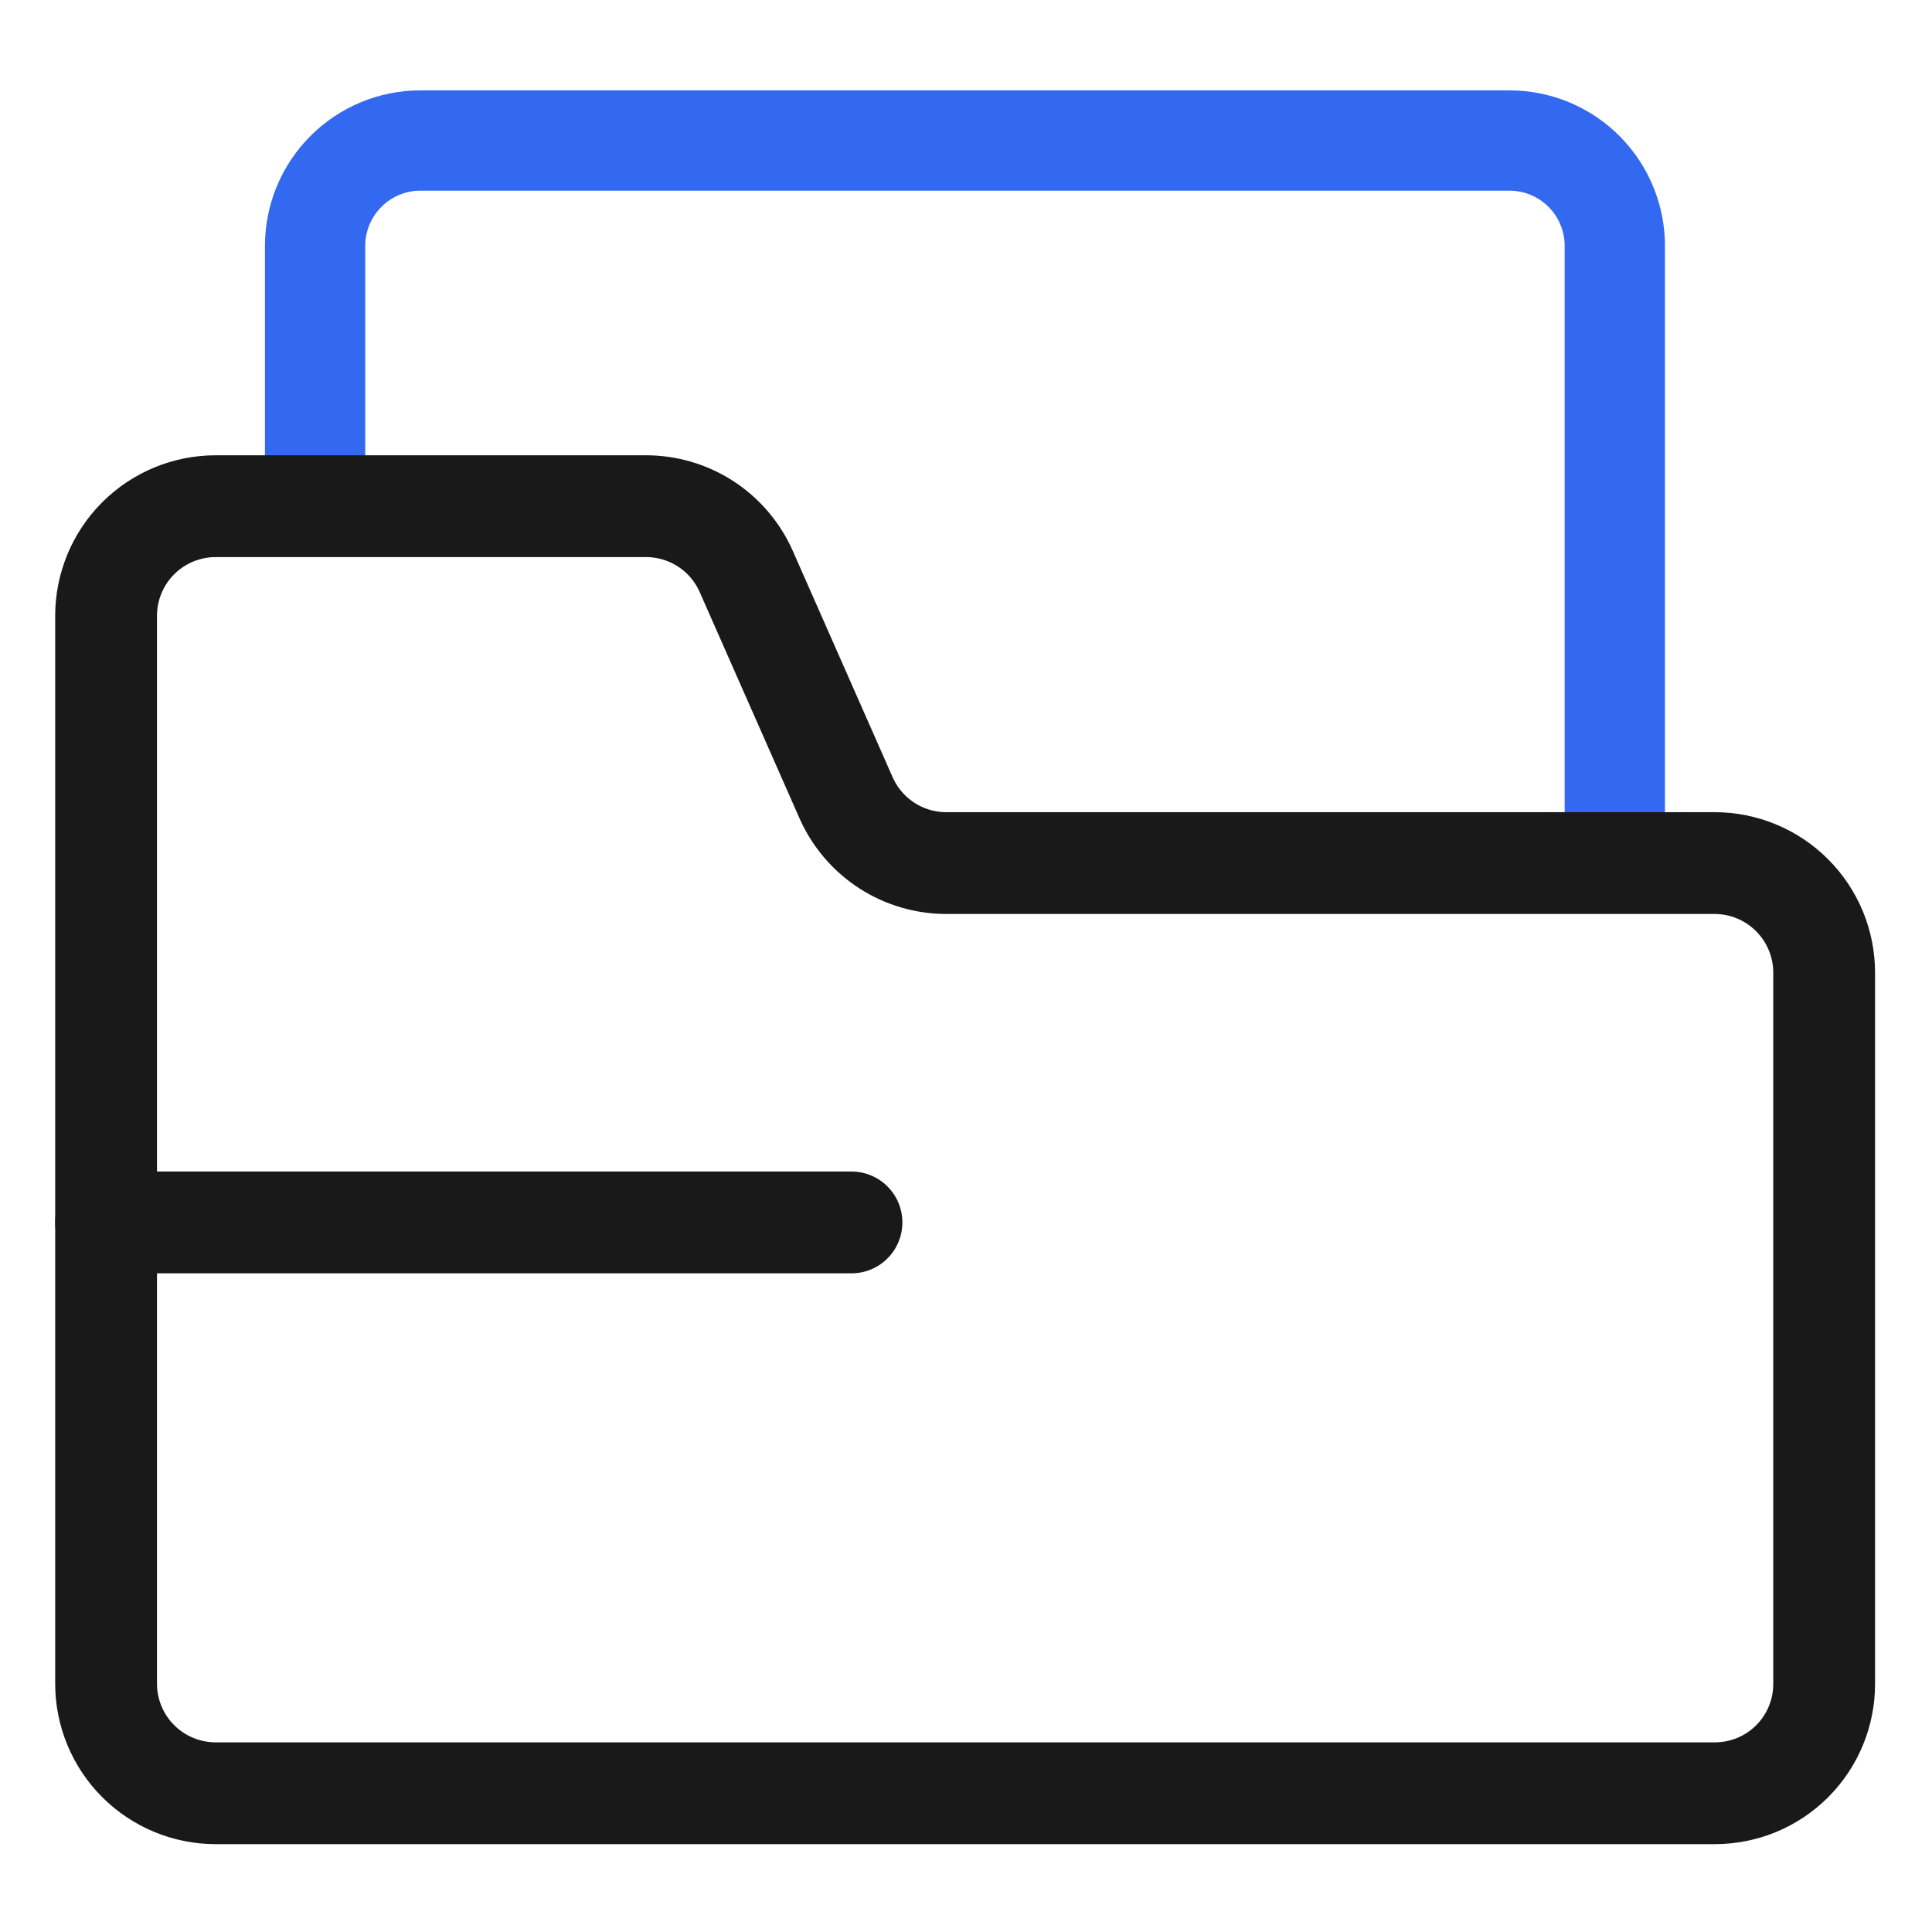
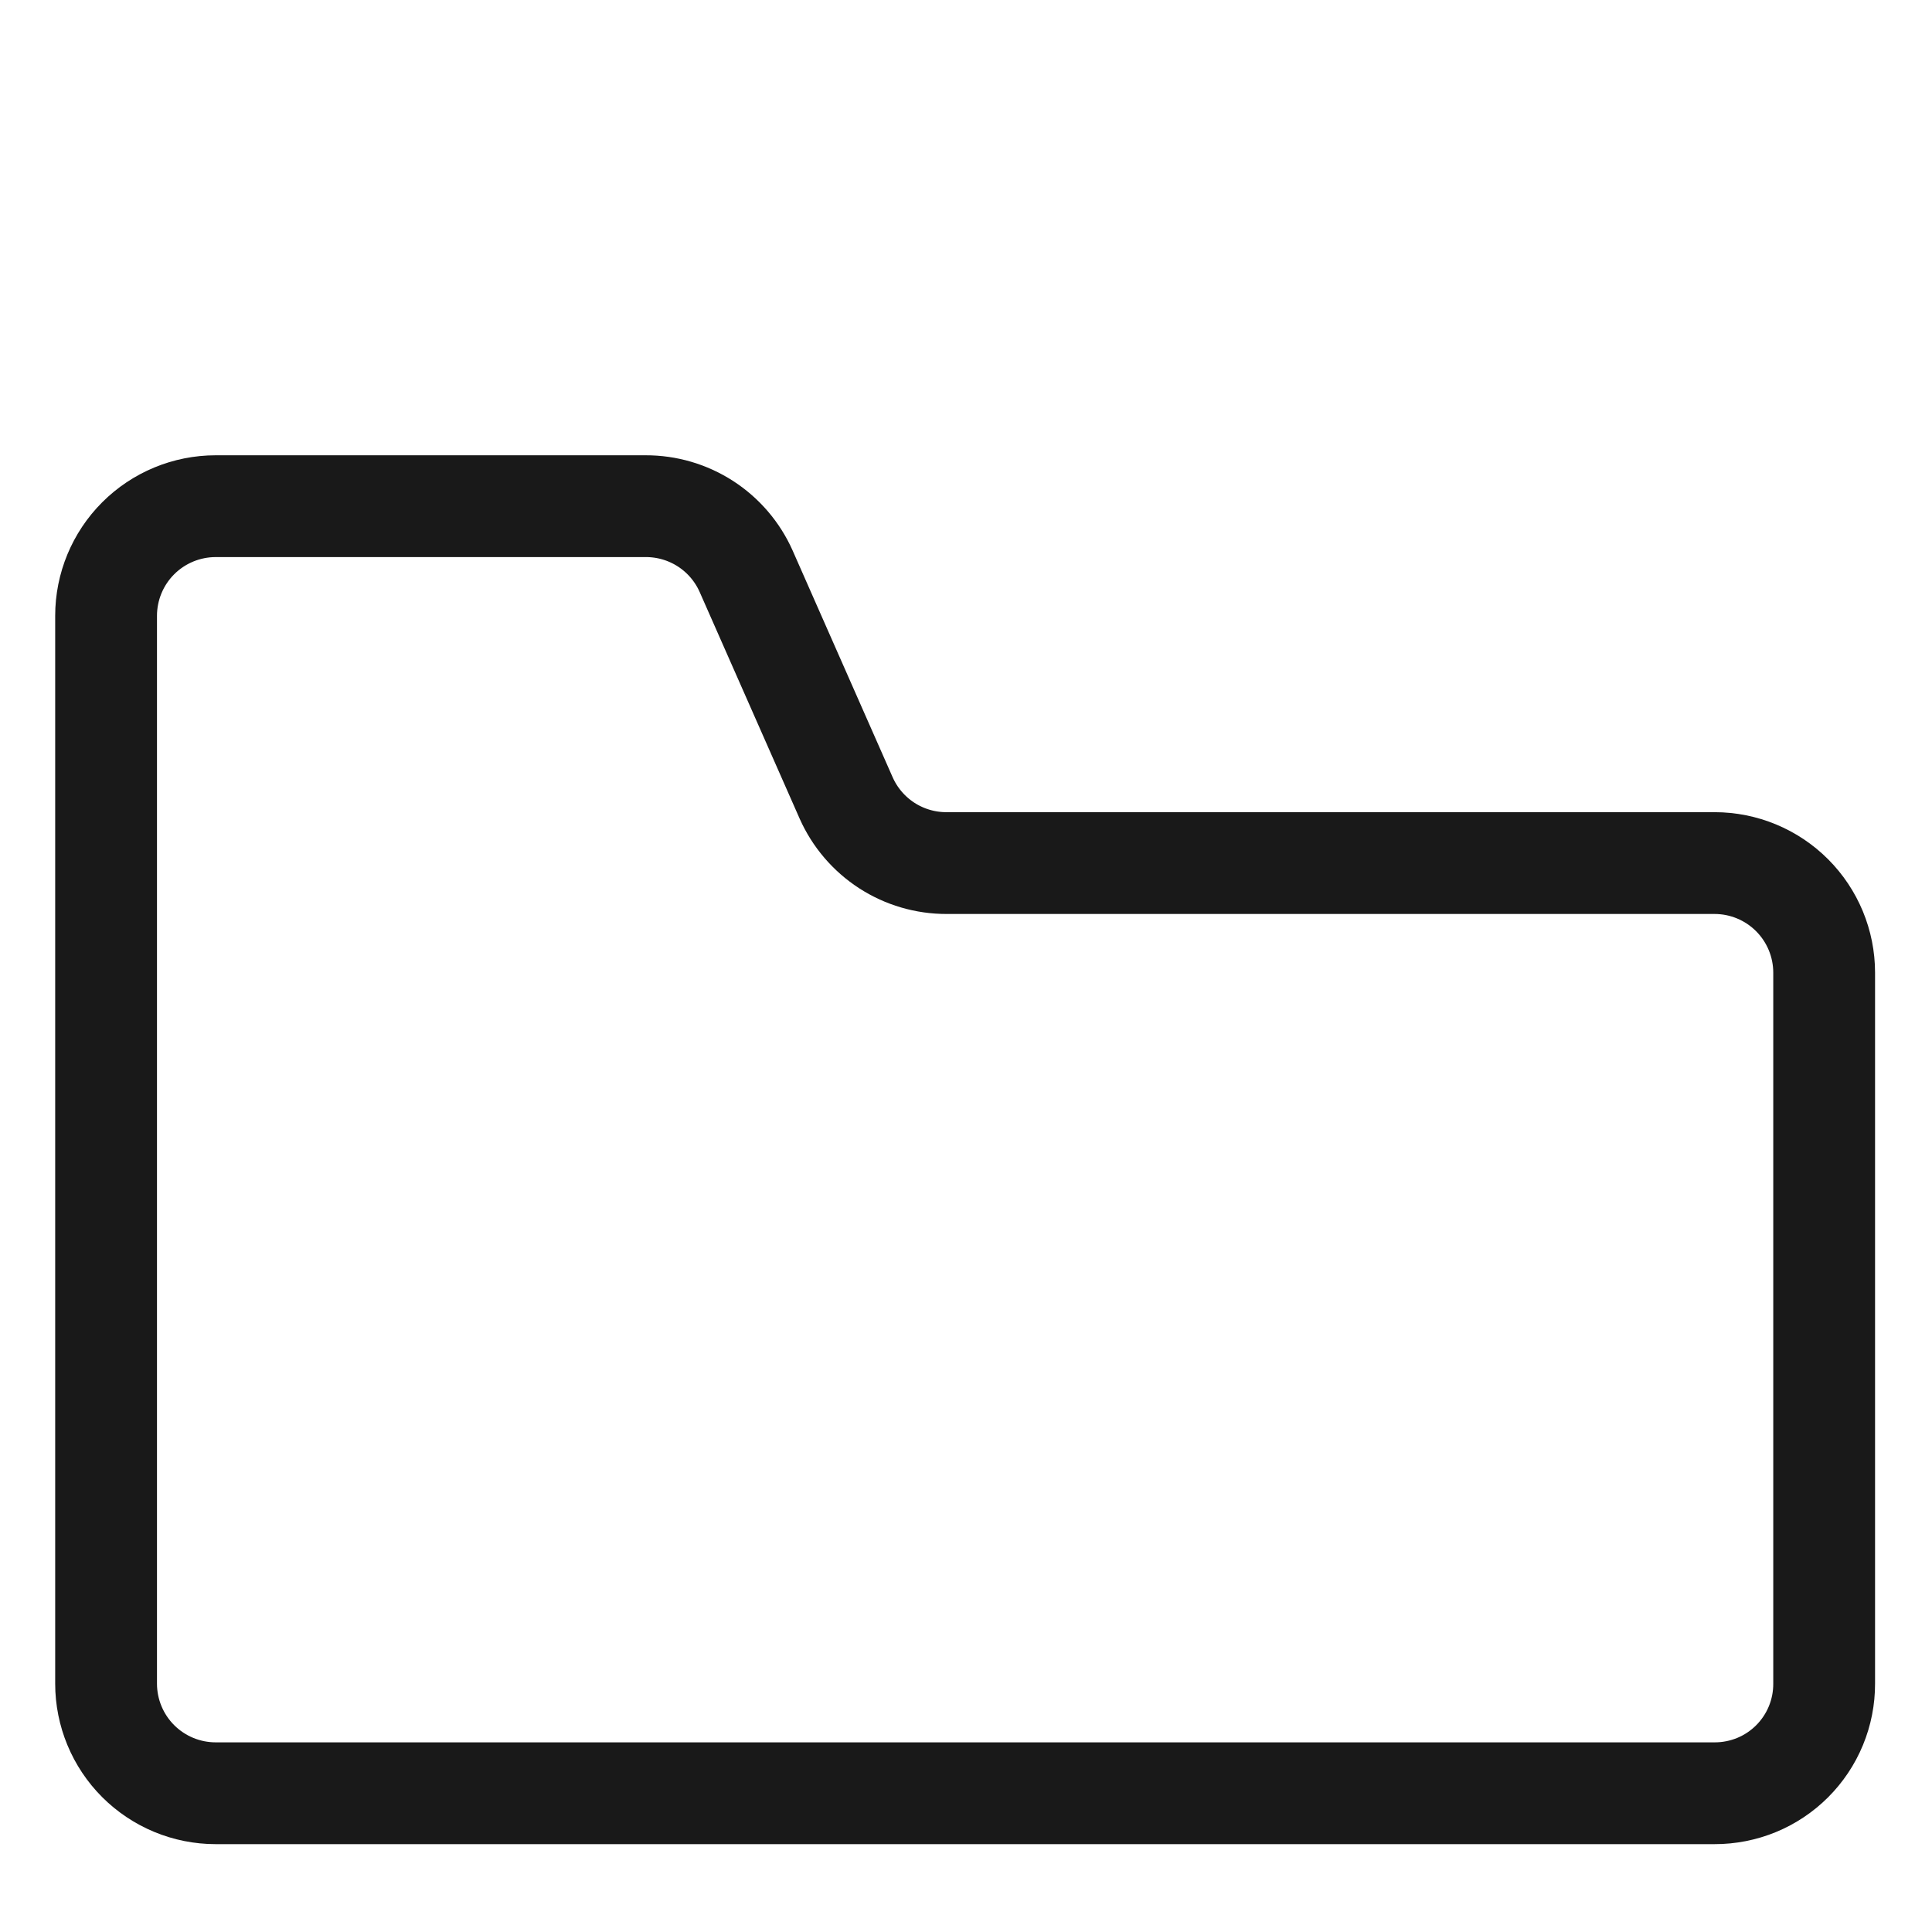
<svg xmlns="http://www.w3.org/2000/svg" width="55" height="55" viewBox="0 0 55 55" fill="none">
-   <path d="M8.97 14.41V7C8.97 6.204 9.286 5.441 9.849 4.879C10.411 4.316 11.174 4 11.97 4H42.97C43.368 4 43.762 4.079 44.13 4.233C44.497 4.387 44.83 4.612 45.109 4.896C45.388 5.18 45.608 5.517 45.756 5.887C45.904 6.256 45.977 6.652 45.97 7.05V24.1" stroke="#3269F0" stroke-width="2.855" stroke-linecap="round" stroke-linejoin="round" />
  <path d="M6.14 14.41H18.38C18.985 14.408 19.577 14.582 20.085 14.91C20.593 15.239 20.994 15.708 21.24 16.26L24.09 22.72C24.336 23.272 24.738 23.741 25.245 24.07C25.753 24.398 26.345 24.572 26.95 24.57H48.81C49.638 24.57 50.431 24.899 51.016 25.484C51.601 26.069 51.93 26.863 51.93 27.69V47.93C51.931 48.34 51.852 48.746 51.695 49.126C51.539 49.505 51.309 49.849 51.019 50.139C50.729 50.429 50.385 50.659 50.006 50.815C49.626 50.971 49.22 51.051 48.81 51.05H6.14C5.313 51.05 4.519 50.721 3.934 50.136C3.349 49.551 3.02 48.757 3.02 47.93V17.53C3.02 16.703 3.349 15.909 3.934 15.324C4.519 14.739 5.313 14.41 6.14 14.41V14.41Z" stroke="#191919" stroke-width="2.898" stroke-miterlimit="10" />
-   <path d="M3.02 34.8H24.24" stroke="#191919" stroke-width="2.898" stroke-linecap="round" stroke-linejoin="round" />
</svg>